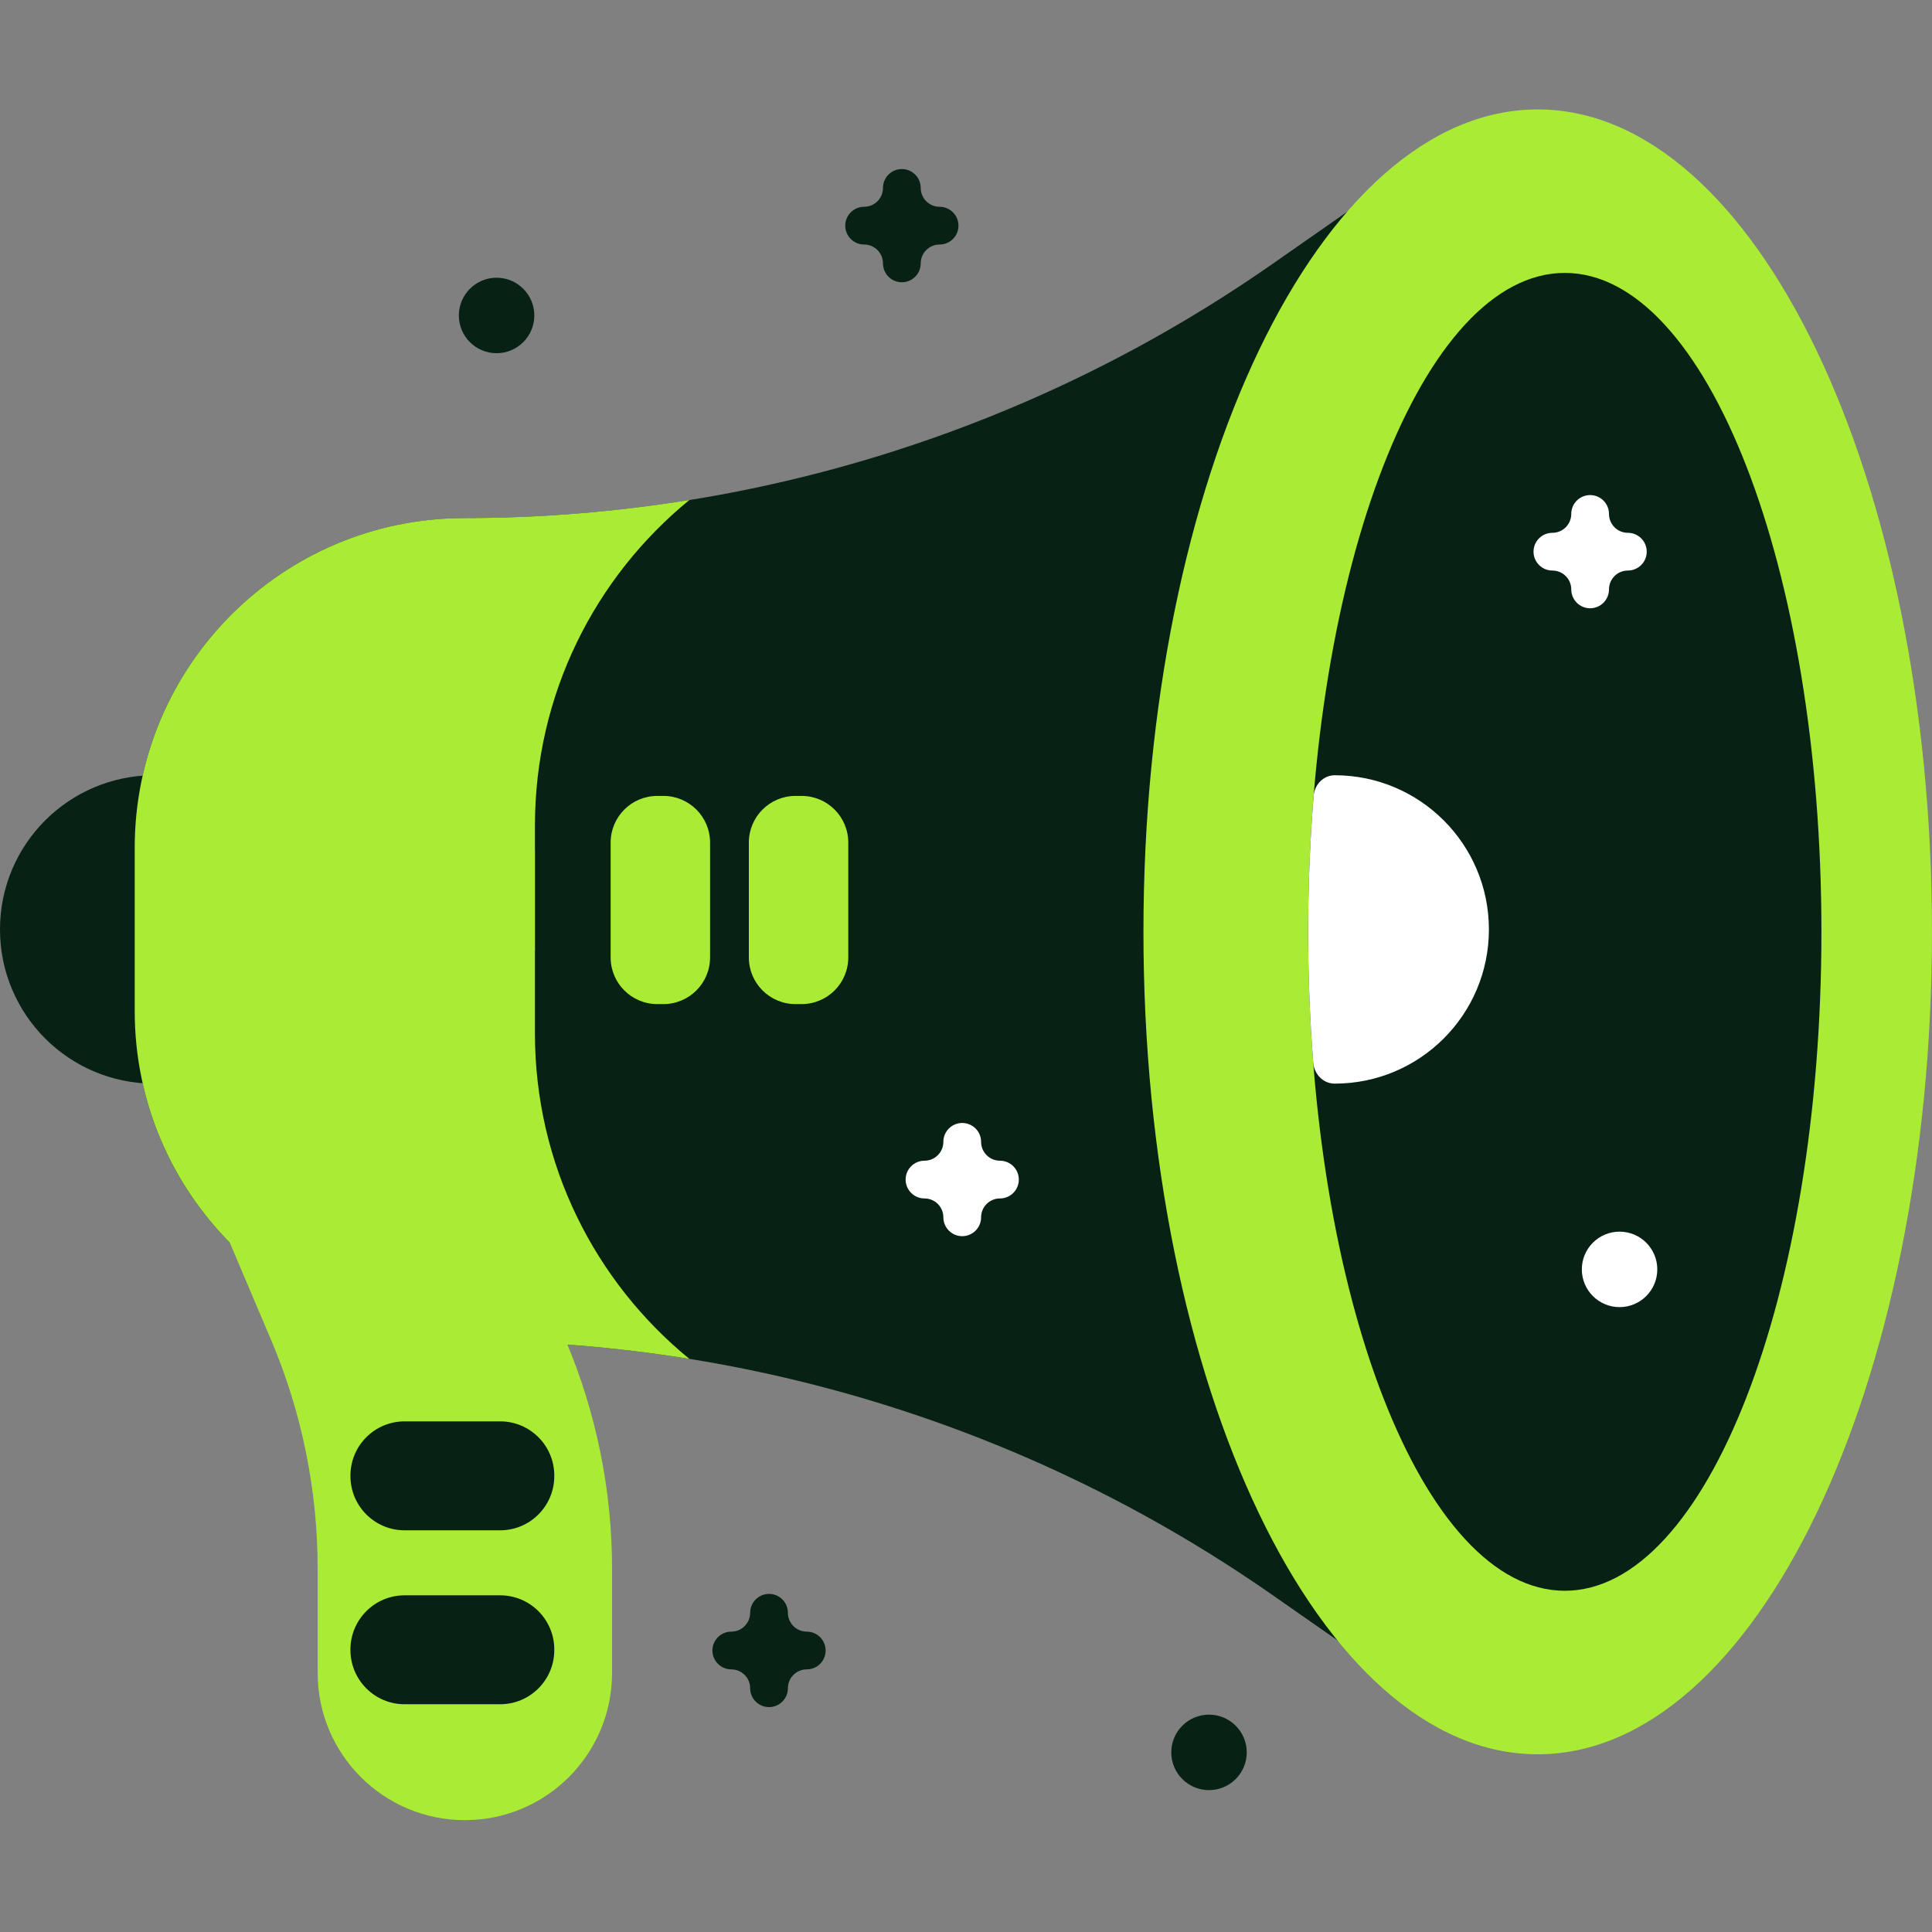
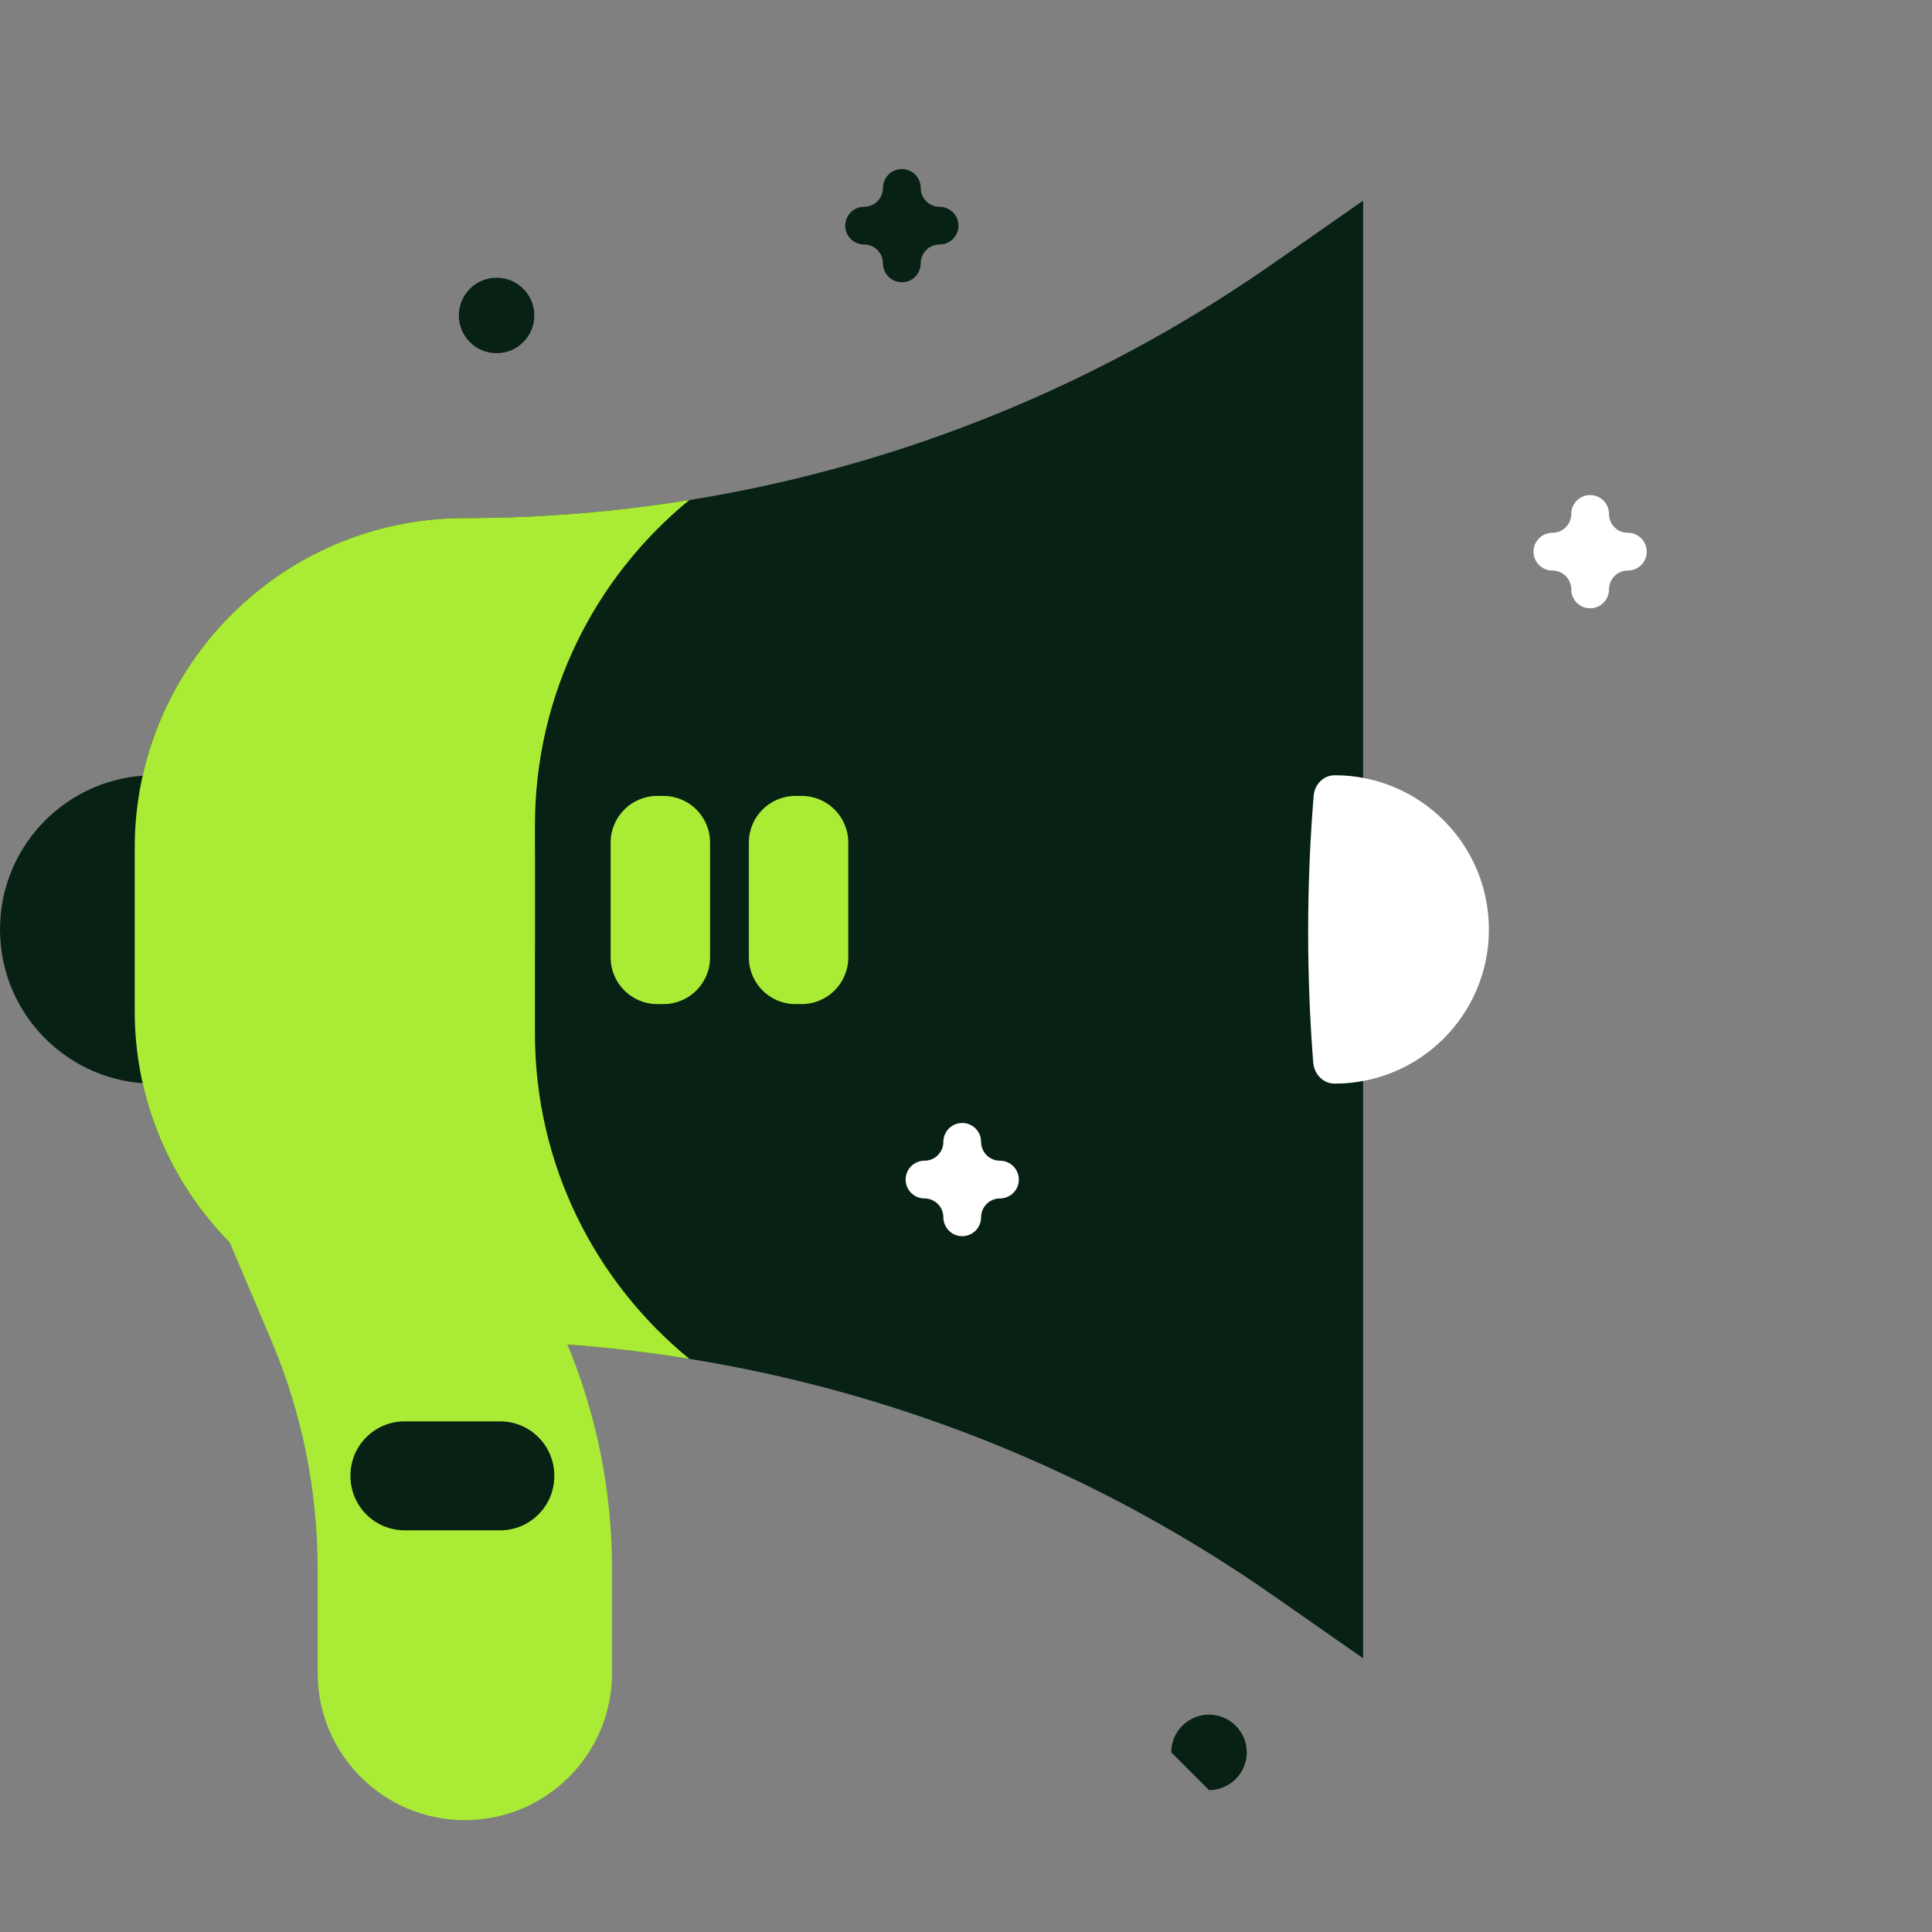
<svg xmlns="http://www.w3.org/2000/svg" width="160" height="160" viewBox="0 0 160 160" fill="none">
  <rect x="0" y="0" width="160" height="160" fill="#808080" stroke="none" />
  <g clip-path="url(#clip0_2540_165)">
    <path d="M38.469 42.907C23.385 42.907 11.156 55.135 11.156 70.219V83.729C11.156 98.813 23.385 111.042 38.469 111.042C62.39 111.042 85.735 118.382 105.352 132.073L112.887 137.331V16.617L105.352 21.877C85.735 35.566 62.39 42.907 38.469 42.907Z" fill="#072114" />
    <path d="M43.006 101.953H18.625L22.456 110.98C24.997 116.97 26.307 123.411 26.307 129.917V138.547C26.307 145.28 31.765 150.737 38.497 150.737C45.23 150.737 50.688 145.28 50.688 138.547V129.917C50.688 123.411 49.378 116.97 46.837 110.98L43.006 101.953Z" fill="#A9EB35" />
    <path d="M41.417 126.734H33.51C31.032 126.734 29.023 124.725 29.023 122.247V122.198C29.023 119.72 31.032 117.711 33.51 117.711H41.417C43.895 117.711 45.904 119.72 45.904 122.198V122.247C45.904 124.725 43.895 126.734 41.417 126.734Z" fill="#072114" />
-     <path d="M41.417 141.139H33.51C31.032 141.139 29.023 139.131 29.023 136.653V136.603C29.023 134.125 31.032 132.117 33.51 132.117H41.417C43.895 132.117 45.904 134.125 45.904 136.603V136.653C45.904 139.131 43.895 141.139 41.417 141.139Z" fill="#072114" />
    <path d="M25.54 76.973C25.54 84.025 19.822 89.743 12.77 89.743C5.717 89.743 0 84.025 0 76.973C0 69.921 5.717 64.203 12.77 64.203C19.822 64.203 25.54 69.921 25.54 76.973Z" fill="#072114" />
    <path d="M44.302 85.58V68.364C44.302 57.494 49.286 47.789 57.093 41.406C50.962 42.396 44.735 42.904 38.469 42.904C23.385 42.904 11.156 55.133 11.156 70.217V83.727C11.156 98.811 23.385 111.04 38.469 111.04C44.735 111.04 50.962 111.548 57.093 112.538C49.286 106.156 44.302 96.45 44.302 85.58Z" fill="#A9EB35" />
-     <path d="M159.998 77.173C159.998 39.557 145.38 9.062 127.347 9.062C109.314 9.062 94.695 39.557 94.695 77.173C94.695 114.789 109.314 145.283 127.347 145.283C145.38 145.283 159.998 114.789 159.998 77.173Z" fill="#A9EB35" />
-     <path d="M150.842 77.171C150.842 47.033 141.327 22.602 129.59 22.602C117.851 22.602 108.336 47.033 108.336 77.171C108.336 107.309 117.851 131.74 129.59 131.74C141.327 131.74 150.842 107.309 150.842 77.171Z" fill="#072114" />
    <path d="M54.94 83.155H54.434C52.3 83.155 50.57 81.424 50.57 79.29V69.778C50.57 67.644 52.3 65.914 54.434 65.914H54.94C57.075 65.914 58.805 67.644 58.805 69.778V79.29C58.805 81.424 57.075 83.155 54.94 83.155Z" fill="#A9EB35" />
    <path d="M66.386 83.155H65.879C63.745 83.155 62.016 81.424 62.016 79.29V69.778C62.016 67.644 63.745 65.914 65.879 65.914H66.386C68.521 65.914 70.251 67.644 70.251 69.778V79.29C70.251 81.424 68.521 83.155 66.386 83.155Z" fill="#A9EB35" />
    <path d="M44.296 70.344H37.209C35.398 70.344 33.93 71.812 33.93 73.623V75.448C33.93 77.259 35.398 78.726 37.209 78.726H44.296V70.344Z" fill="#A9EB35" />
    <path d="M110.536 64.203C109.596 64.203 108.867 64.972 108.791 65.909C108.493 69.543 108.336 73.309 108.336 77.169C108.336 80.875 108.481 84.495 108.755 87.993C108.83 88.952 109.574 89.741 110.536 89.741C117.588 89.741 123.305 84.025 123.305 76.973C123.305 69.92 117.588 64.203 110.536 64.203Z" fill="white" />
    <path d="M77.812 20.25C78.675 20.25 79.375 19.55 79.375 18.688C79.375 17.825 78.675 17.125 77.812 17.125C76.95 17.125 76.25 16.425 76.25 15.562C76.25 14.7 75.55 14 74.688 14C73.825 14 73.125 14.7 73.125 15.562C73.125 16.425 72.425 17.125 71.562 17.125C70.7 17.125 70 17.825 70 18.688C70 19.55 70.7 20.25 71.562 20.25C72.425 20.25 73.125 20.95 73.125 21.812C73.125 22.675 73.825 23.375 74.688 23.375C75.55 23.375 76.25 22.675 76.25 21.812C76.25 20.95 76.95 20.25 77.812 20.25Z" fill="#072114" />
-     <path d="M134.125 108.25C135.851 108.25 137.25 106.851 137.25 105.125C137.25 103.399 135.851 102 134.125 102C132.399 102 131 103.399 131 105.125C131 106.851 132.399 108.25 134.125 108.25Z" fill="white" />
    <path d="M82.812 99.25C83.675 99.25 84.375 98.55 84.375 97.688C84.375 96.825 83.675 96.125 82.812 96.125C81.95 96.125 81.25 95.425 81.25 94.562C81.25 93.7 80.55 93 79.688 93C78.825 93 78.125 93.7 78.125 94.562C78.125 95.425 77.425 96.125 76.562 96.125C75.7 96.125 75 96.825 75 97.688C75 98.55 75.7 99.25 76.562 99.25C77.425 99.25 78.125 99.95 78.125 100.812C78.125 101.675 78.825 102.375 79.688 102.375C80.55 102.375 81.25 101.675 81.25 100.812C81.25 99.95 81.95 99.25 82.812 99.25Z" fill="white" />
-     <path d="M66.812 138.25C67.675 138.25 68.375 137.55 68.375 136.688C68.375 135.825 67.675 135.125 66.812 135.125C65.95 135.125 65.25 134.425 65.25 133.562C65.25 132.7 64.55 132 63.688 132C62.825 132 62.125 132.7 62.125 133.562C62.125 134.425 61.425 135.125 60.562 135.125C59.7 135.125 59 135.825 59 136.688C59 137.55 59.7 138.25 60.562 138.25C61.425 138.25 62.125 138.95 62.125 139.812C62.125 140.675 62.825 141.375 63.688 141.375C64.55 141.375 65.25 140.675 65.25 139.812C65.25 138.95 65.95 138.25 66.812 138.25Z" fill="#072114" />
    <path d="M41.125 29.25C42.851 29.25 44.25 27.851 44.25 26.125C44.25 24.399 42.851 23 41.125 23C39.399 23 38 24.399 38 26.125C38 27.851 39.399 29.25 41.125 29.25Z" fill="#072114" />
    <path d="M134.812 47.25C135.675 47.25 136.375 46.55 136.375 45.688C136.375 44.825 135.675 44.125 134.812 44.125C133.95 44.125 133.25 43.425 133.25 42.562C133.25 41.7 132.55 41 131.688 41C130.825 41 130.125 41.7 130.125 42.562C130.125 43.425 129.425 44.125 128.562 44.125C127.7 44.125 127 44.825 127 45.688C127 46.55 127.7 47.25 128.562 47.25C129.425 47.25 130.125 47.95 130.125 48.812C130.125 49.675 130.825 50.375 131.688 50.375C132.55 50.375 133.25 49.675 133.25 48.812C133.25 47.95 133.95 47.25 134.812 47.25Z" fill="white" />
-     <path d="M100.125 148.25C101.851 148.25 103.25 146.851 103.25 145.125C103.25 143.399 101.851 142 100.125 142C98.399 142 97 143.399 97 145.125C97 146.851 98.399 148.25 100.125 148.25Z" fill="#072114" />
+     <path d="M100.125 148.25C101.851 148.25 103.25 146.851 103.25 145.125C103.25 143.399 101.851 142 100.125 142C98.399 142 97 143.399 97 145.125Z" fill="#072114" />
  </g>
  <defs>
    <clipPath id="clip0_2540_165">
      <rect width="160" height="160" fill="white" />
    </clipPath>
  </defs>
</svg>